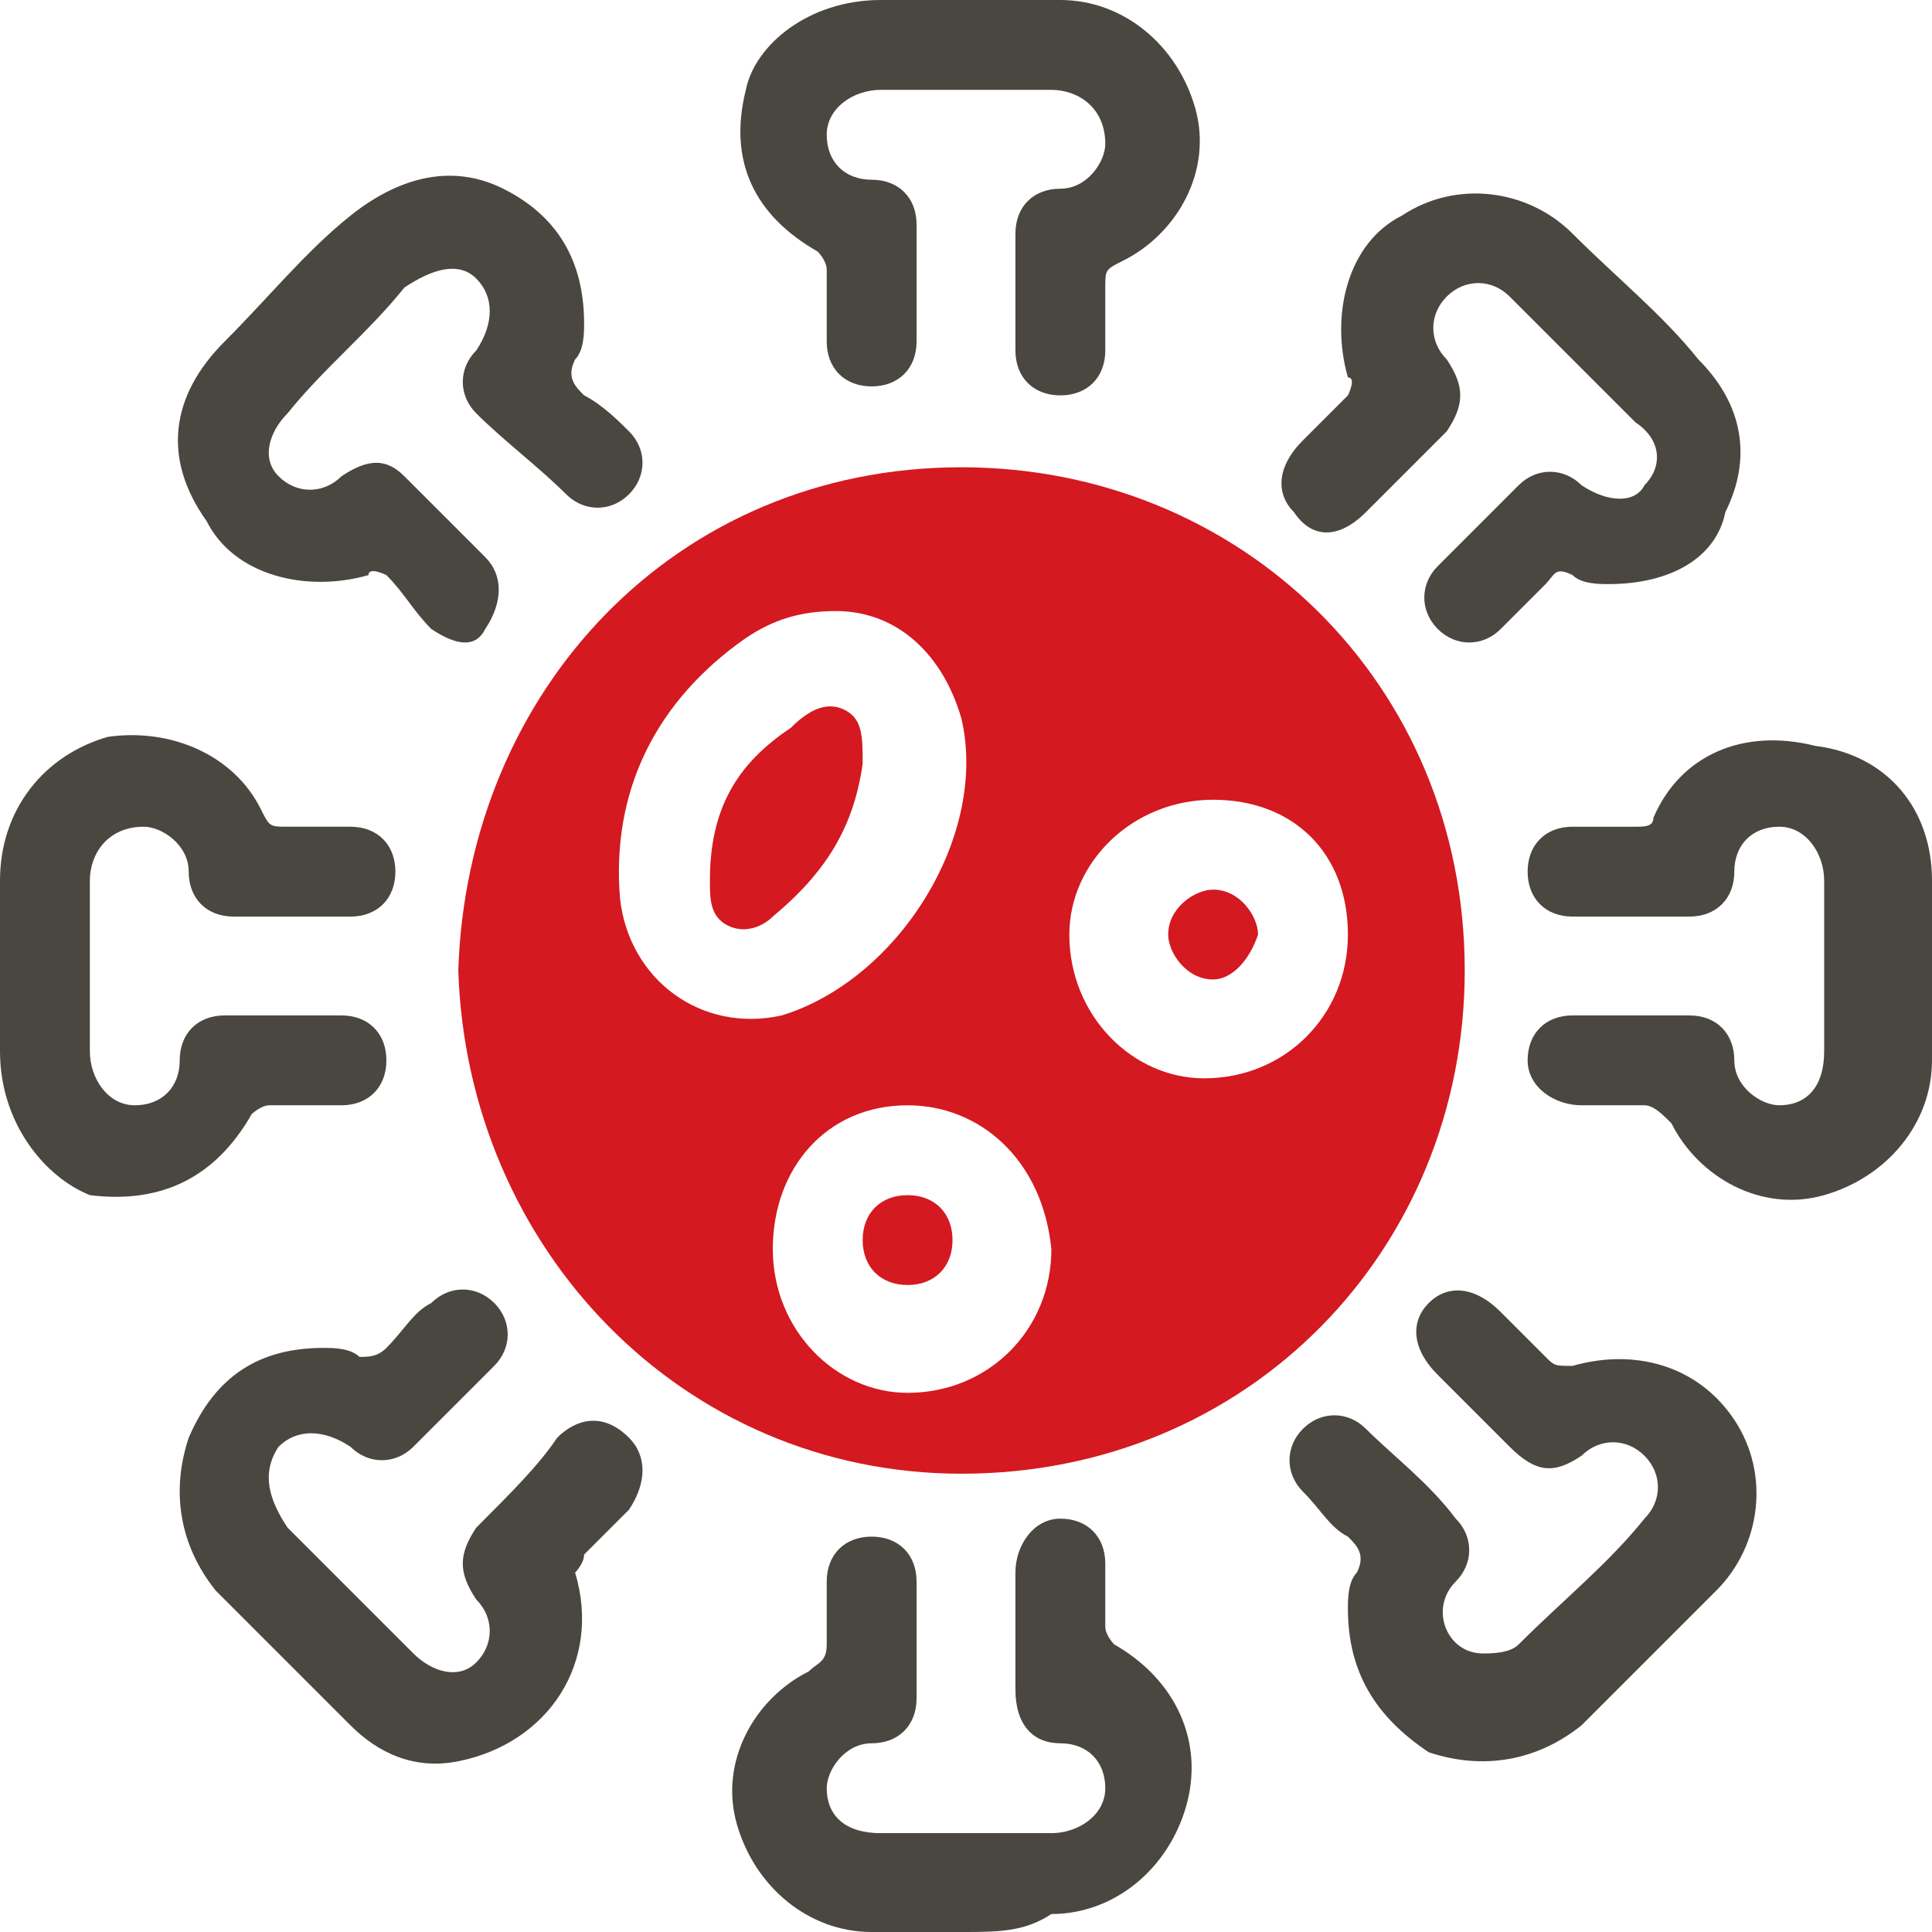
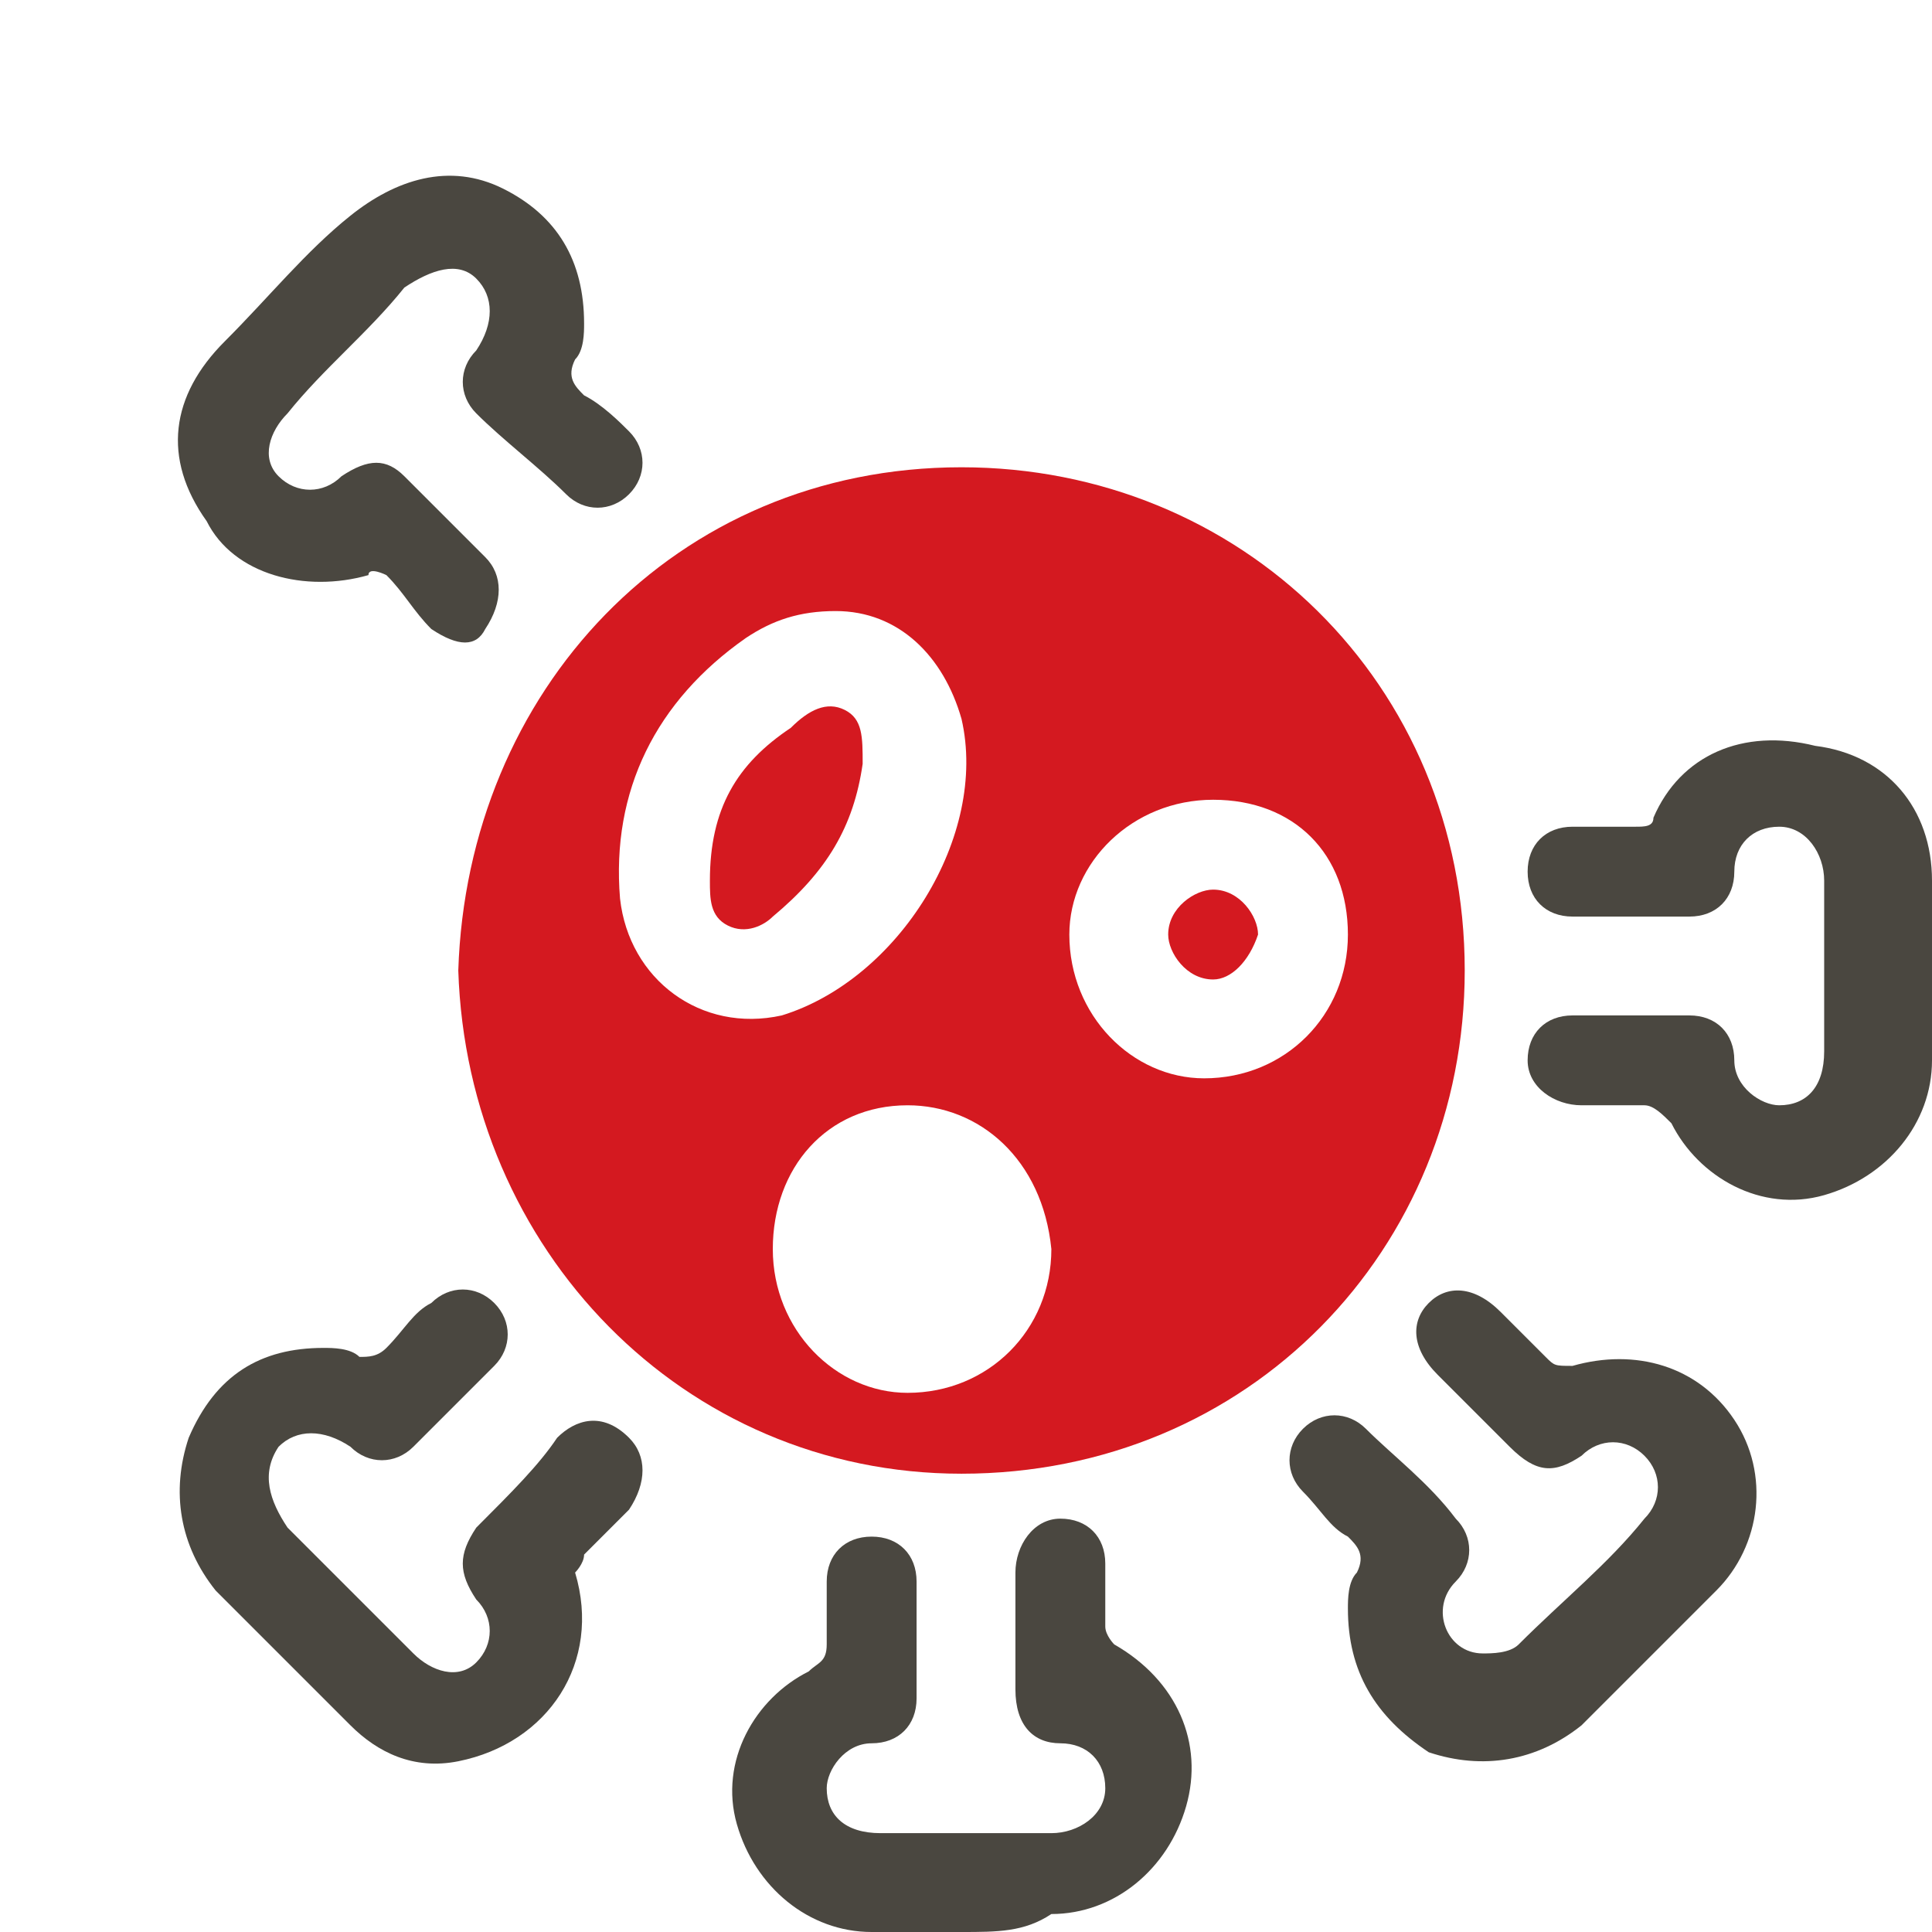
<svg xmlns="http://www.w3.org/2000/svg" version="1.1" id="Livello_1" x="0px" y="0px" viewBox="0 0 21.5 21.5" style="enable-background:new 0 0 21.5 21.5;" xml:space="preserve">
  <style type="text/css">

	.st0{fill:#D41920;}

	.st1{fill:#4A4740;}

</style>
  <g>
    <path class="st0" d="M5.1,10.8c0.1-3.1,2.4-5.6,5.6-5.6c3.1,0,5.6,2.4,5.6,5.6c0,3.1-2.4,5.6-5.6,5.6C7.6,16.4,5.2,13.9,5.1,10.8z     M9.3,6.8c-0.4,0-0.7,0.1-1,0.3c-1,0.7-1.5,1.7-1.4,2.9c0.1,0.9,0.9,1.5,1.8,1.3c1.3-0.4,2.3-2,2-3.3C10.5,7.3,10,6.8,9.3,6.8z     M13.5,8.9c-0.9,0-1.6,0.7-1.6,1.5c0,0.9,0.7,1.6,1.5,1.6c0.9,0,1.6-0.7,1.6-1.6C15,9.5,14.4,8.9,13.5,8.9z M10.1,12.3    c-0.9,0-1.5,0.7-1.5,1.6c0,0.9,0.7,1.6,1.5,1.6c0.9,0,1.6-0.7,1.6-1.6C11.6,12.9,10.9,12.3,10.1,12.3z" />
    <path class="st1" d="M15,17.9c0-0.1,0-0.3,0.1-0.4c0.1-0.2,0-0.3-0.1-0.4c-0.2-0.1-0.3-0.3-0.5-0.5c-0.2-0.2-0.2-0.5,0-0.7    c0.2-0.2,0.5-0.2,0.7,0c0.3,0.3,0.7,0.6,1,1c0.2,0.2,0.2,0.5,0,0.7c-0.3,0.3-0.1,0.8,0.3,0.8c0.1,0,0.3,0,0.4-0.1    c0.5-0.5,1-0.9,1.4-1.4c0.2-0.2,0.2-0.5,0-0.7c-0.2-0.2-0.5-0.2-0.7,0c-0.3,0.2-0.5,0.2-0.8-0.1c-0.3-0.3-0.5-0.5-0.8-0.8    c-0.3-0.3-0.3-0.6-0.1-0.8c0.2-0.2,0.5-0.2,0.8,0.1c0.2,0.2,0.3,0.3,0.5,0.5c0.1,0.1,0.1,0.1,0.3,0.1c0.7-0.2,1.4,0,1.8,0.6    c0.4,0.6,0.3,1.4-0.2,1.9c-0.5,0.5-1,1-1.5,1.5c-0.5,0.4-1.1,0.5-1.7,0.3C15.3,19.1,15,18.6,15,17.9z" />
-     <path class="st1" d="M17.9,6.5c-0.1,0-0.3,0-0.4-0.1c-0.2-0.1-0.2,0-0.3,0.1C17,6.7,16.9,6.8,16.7,7c-0.2,0.2-0.5,0.2-0.7,0    c-0.2-0.2-0.2-0.5,0-0.7c0.3-0.3,0.6-0.6,0.9-0.9c0.2-0.2,0.5-0.2,0.7,0c0.3,0.2,0.6,0.2,0.7,0c0.2-0.2,0.2-0.5-0.1-0.7    c-0.5-0.5-0.9-0.9-1.4-1.4c-0.2-0.2-0.5-0.2-0.7,0c-0.2,0.2-0.2,0.5,0,0.7c0.2,0.3,0.2,0.5,0,0.8c-0.3,0.3-0.6,0.6-0.9,0.9    c-0.3,0.3-0.6,0.3-0.8,0c-0.2-0.2-0.2-0.5,0.1-0.8c0.2-0.2,0.3-0.3,0.5-0.5c0,0,0.1-0.2,0-0.2c-0.2-0.7,0-1.5,0.6-1.8    c0.6-0.4,1.4-0.3,1.9,0.2c0.5,0.5,1,0.9,1.4,1.4c0.5,0.5,0.6,1.1,0.3,1.7C19.1,6.2,18.6,6.5,17.9,6.5z" />
    <path class="st1" d="M6.5,3.6c0,0.1,0,0.3-0.1,0.4c-0.1,0.2,0,0.3,0.1,0.4C6.7,4.5,6.9,4.7,7,4.8c0.2,0.2,0.2,0.5,0,0.7    c-0.2,0.2-0.5,0.2-0.7,0C6,5.2,5.6,4.9,5.3,4.6c-0.2-0.2-0.2-0.5,0-0.7c0.2-0.3,0.2-0.6,0-0.8C5.1,2.9,4.8,3,4.5,3.2    C4.1,3.7,3.6,4.1,3.2,4.6C3,4.8,2.9,5.1,3.1,5.3c0.2,0.2,0.5,0.2,0.7,0c0.3-0.2,0.5-0.2,0.7,0c0.3,0.3,0.6,0.6,0.9,0.9    c0.2,0.2,0.2,0.5,0,0.8C5.3,7.2,5.1,7.2,4.8,7C4.6,6.8,4.5,6.6,4.3,6.4c0,0-0.2-0.1-0.2,0c-0.7,0.2-1.5,0-1.8-0.6    C1.8,5.1,1.9,4.4,2.5,3.8c0.5-0.5,0.9-1,1.4-1.4C4.4,2,5,1.8,5.6,2.1C6.2,2.4,6.5,2.9,6.5,3.6z" />
    <path class="st1" d="M3.6,15c0.1,0,0.3,0,0.4,0.1c0.1,0,0.2,0,0.3-0.1c0.2-0.2,0.3-0.4,0.5-0.5c0.2-0.2,0.5-0.2,0.7,0    c0.2,0.2,0.2,0.5,0,0.7c-0.3,0.3-0.6,0.6-0.9,0.9c-0.2,0.2-0.5,0.2-0.7,0c-0.3-0.2-0.6-0.2-0.8,0C2.9,16.4,3,16.7,3.2,17    c0.5,0.5,0.9,0.9,1.4,1.4c0.2,0.2,0.5,0.3,0.7,0.1c0.2-0.2,0.2-0.5,0-0.7c-0.2-0.3-0.2-0.5,0-0.8C5.7,16.6,6,16.3,6.2,16    c0.2-0.2,0.5-0.3,0.8,0c0.2,0.2,0.2,0.5,0,0.8c-0.2,0.2-0.3,0.3-0.5,0.5c0,0.1-0.1,0.2-0.1,0.2c0.3,1-0.3,1.9-1.3,2.1    c-0.5,0.1-0.9-0.1-1.2-0.4c-0.5-0.5-1-1-1.5-1.5c-0.4-0.5-0.5-1.1-0.3-1.7C2.4,15.3,2.9,15,3.6,15z" />
-     <path class="st1" d="M10.8,0c0.3,0,0.7,0,1,0c0.7,0,1.3,0.5,1.5,1.2c0.2,0.7-0.2,1.4-0.8,1.7C12.3,3,12.3,3,12.3,3.2    c0,0.2,0,0.5,0,0.7c0,0.3-0.2,0.5-0.5,0.5c-0.3,0-0.5-0.2-0.5-0.5c0-0.4,0-0.9,0-1.3c0-0.3,0.2-0.5,0.5-0.5c0.3,0,0.5-0.3,0.5-0.5    C12.3,1.2,12,1,11.7,1c-0.6,0-1.3,0-1.9,0C9.5,1,9.2,1.2,9.2,1.5C9.2,1.8,9.4,2,9.7,2c0.3,0,0.5,0.2,0.5,0.5c0,0.4,0,0.9,0,1.3    c0,0.3-0.2,0.5-0.5,0.5c-0.3,0-0.5-0.2-0.5-0.5c0-0.3,0-0.5,0-0.8c0-0.1-0.1-0.2-0.1-0.2c-0.7-0.4-1-1-0.8-1.8C8.4,0.5,9,0,9.8,0    C10.1,0,10.4,0,10.8,0z" />
    <path class="st1" d="M21.5,10.8c0,0.3,0,0.7,0,1c0,0.7-0.5,1.3-1.2,1.5c-0.7,0.2-1.4-0.2-1.7-0.8c-0.1-0.1-0.2-0.2-0.3-0.2    c-0.2,0-0.5,0-0.7,0c-0.3,0-0.6-0.2-0.6-0.5c0-0.3,0.2-0.5,0.5-0.5c0.4,0,0.9,0,1.3,0c0.3,0,0.5,0.2,0.5,0.5c0,0.3,0.3,0.5,0.5,0.5    c0.3,0,0.5-0.2,0.5-0.6c0-0.6,0-1.3,0-1.9c0-0.3-0.2-0.6-0.5-0.6c-0.3,0-0.5,0.2-0.5,0.5c0,0.3-0.2,0.5-0.5,0.5c-0.4,0-0.9,0-1.3,0    c-0.3,0-0.5-0.2-0.5-0.5c0-0.3,0.2-0.5,0.5-0.5c0.2,0,0.5,0,0.7,0c0.1,0,0.2,0,0.2-0.1c0.3-0.7,1-1,1.8-0.8C21,8.4,21.5,9,21.5,9.8    C21.5,10.1,21.5,10.4,21.5,10.8z" />
-     <path class="st1" d="M0,10.8c0-0.3,0-0.7,0-1C0,9,0.5,8.4,1.2,8.2C1.9,8.1,2.6,8.4,2.9,9C3,9.2,3,9.2,3.2,9.2c0.2,0,0.5,0,0.7,0    c0.3,0,0.5,0.2,0.5,0.5c0,0.3-0.2,0.5-0.5,0.5c-0.4,0-0.9,0-1.3,0c-0.3,0-0.5-0.2-0.5-0.5c0-0.3-0.3-0.5-0.5-0.5    C1.2,9.2,1,9.5,1,9.8c0,0.6,0,1.3,0,1.9c0,0.3,0.2,0.6,0.5,0.6c0.3,0,0.5-0.2,0.5-0.5c0-0.3,0.2-0.5,0.5-0.5c0.4,0,0.9,0,1.3,0    c0.3,0,0.5,0.2,0.5,0.5c0,0.3-0.2,0.5-0.5,0.5c-0.3,0-0.5,0-0.8,0c-0.1,0-0.2,0.1-0.2,0.1c-0.4,0.7-1,1-1.8,0.9    C0.5,13.1,0,12.5,0,11.7C0,11.4,0,11.1,0,10.8z" />
    <path class="st1" d="M10.7,21.5c-0.3,0-0.7,0-1,0c-0.7,0-1.3-0.5-1.5-1.2c-0.2-0.7,0.2-1.4,0.8-1.7c0.1-0.1,0.2-0.1,0.2-0.3    c0-0.2,0-0.5,0-0.7c0-0.3,0.2-0.5,0.5-0.5c0.3,0,0.5,0.2,0.5,0.5c0,0.4,0,0.9,0,1.3c0,0.3-0.2,0.5-0.5,0.5c-0.3,0-0.5,0.3-0.5,0.5    c0,0.3,0.2,0.5,0.6,0.5c0.6,0,1.3,0,1.9,0c0.3,0,0.6-0.2,0.6-0.5c0-0.3-0.2-0.5-0.5-0.5c-0.3,0-0.5-0.2-0.5-0.6c0-0.4,0-0.9,0-1.3    c0-0.3,0.2-0.6,0.5-0.6c0.3,0,0.5,0.2,0.5,0.5c0,0.2,0,0.5,0,0.7c0,0.1,0.1,0.2,0.1,0.2c0.7,0.4,1,1.1,0.8,1.8    c-0.2,0.7-0.8,1.2-1.5,1.2C11.4,21.5,11.1,21.5,10.7,21.5z" />
    <path class="st0" d="M9.6,8.5c-0.1,0.7-0.4,1.2-1,1.7c-0.1,0.1-0.3,0.2-0.5,0.1c-0.2-0.1-0.2-0.3-0.2-0.5C7.9,9,8.2,8.5,8.8,8.1    c0,0,0,0,0,0C9,7.9,9.2,7.8,9.4,7.9C9.6,8,9.6,8.2,9.6,8.5z" />
    <path class="st0" d="M13.5,10.9c-0.3,0-0.5-0.3-0.5-0.5c0-0.3,0.3-0.5,0.5-0.5c0.3,0,0.5,0.3,0.5,0.5    C13.9,10.7,13.7,10.9,13.5,10.9z" />
-     <path class="st0" d="M9.6,13.8c0-0.3,0.2-0.5,0.5-0.5c0.3,0,0.5,0.2,0.5,0.5c0,0.3-0.2,0.5-0.5,0.5C9.8,14.3,9.6,14.1,9.6,13.8z" />
  </g>
</svg>